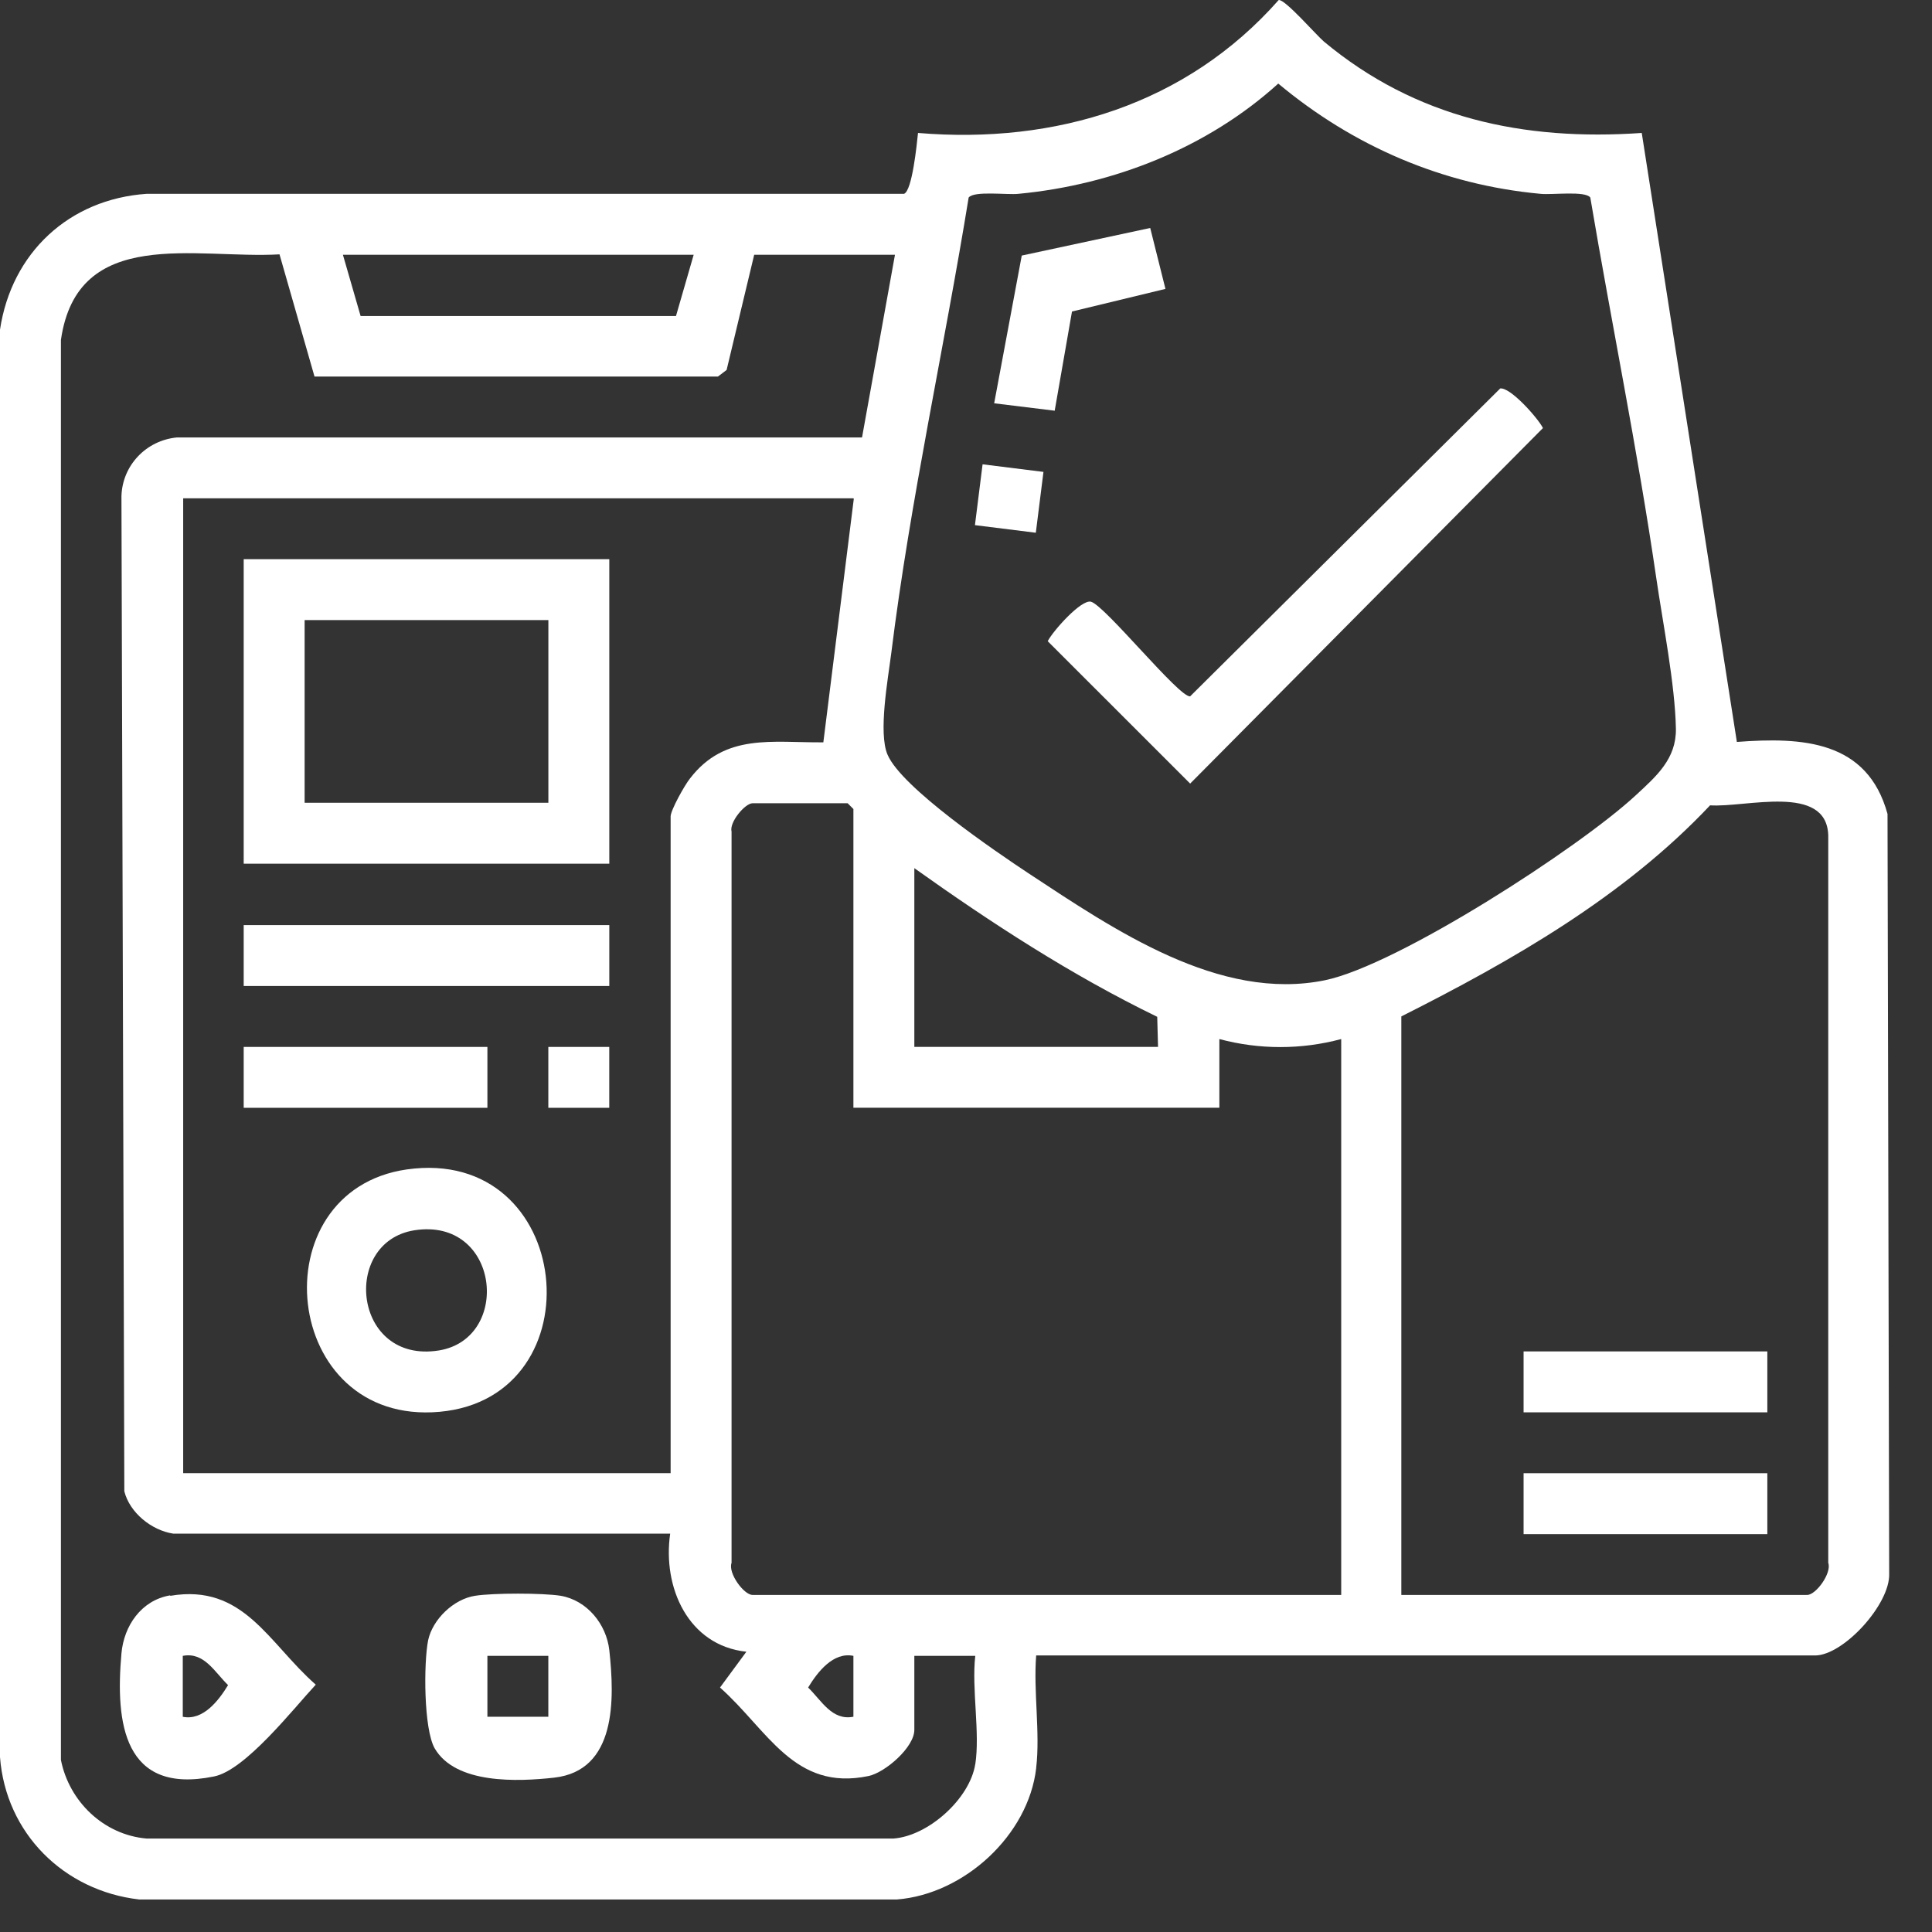
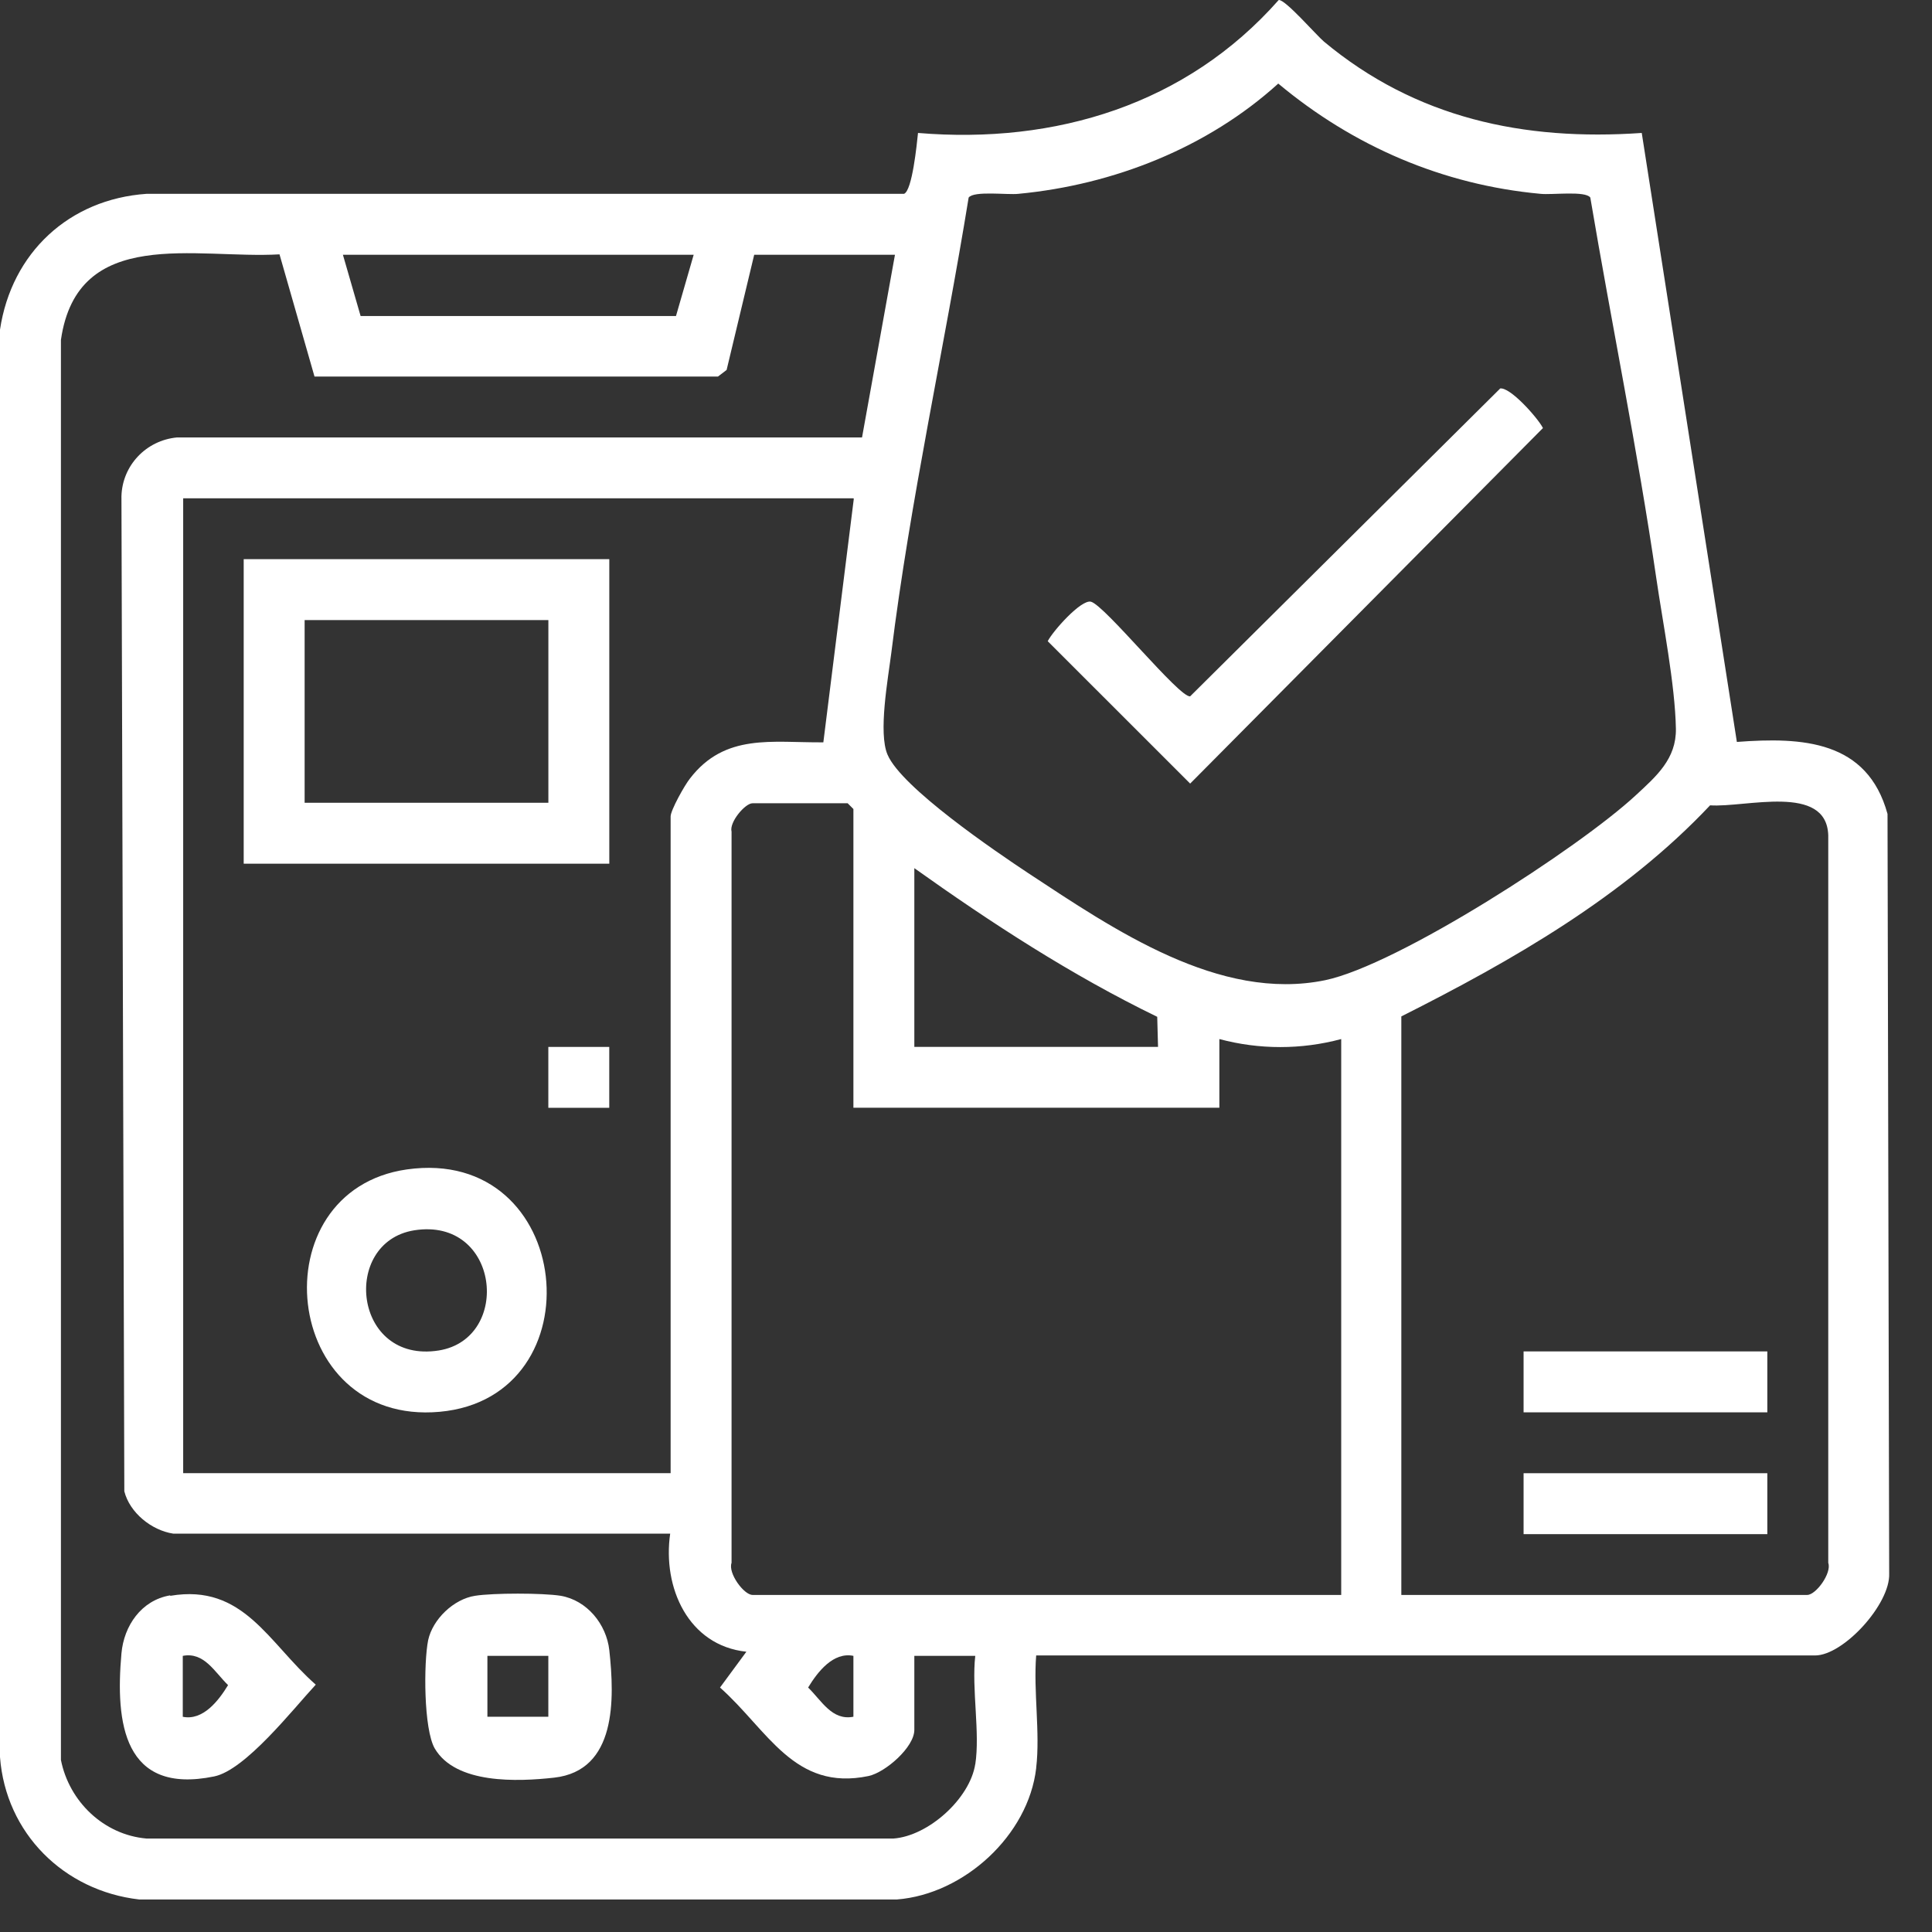
<svg xmlns="http://www.w3.org/2000/svg" width="43" height="43" viewBox="0 0 43 43" fill="none">
  <rect x="0" y="0" width="43" height="43" fill="#333333" stroke="none" />
  <path d="M23.062 39.354C22.888 40.847 21.459 42.157 19.965 42.276H3.097C1.42 42.083 0.128 40.801 0 39.107V7.337C0.257 5.624 1.539 4.433 3.262 4.314H20.121C20.304 4.241 20.405 3.215 20.432 2.959C23.493 3.215 26.406 2.327 28.459 0.001C28.596 -0.027 29.302 0.788 29.467 0.926C31.51 2.629 33.91 3.142 36.54 2.959L38.657 16.513C40.113 16.403 41.561 16.477 42.01 18.116L42.047 35.022C42.074 35.7 41.03 36.845 40.397 36.845H23.062C22.998 37.642 23.154 38.567 23.062 39.345V39.354ZM28.45 1.86C26.874 3.289 24.785 4.113 22.668 4.314C22.421 4.342 21.678 4.241 21.559 4.397C21.01 7.776 20.258 11.137 19.837 14.535C19.764 15.112 19.544 16.312 19.754 16.797C20.066 17.53 22.155 18.949 22.888 19.435C24.794 20.689 27.139 22.301 29.494 21.816C31.116 21.477 35.138 18.876 36.403 17.704C36.87 17.273 37.31 16.889 37.3 16.22C37.282 15.231 37.007 13.857 36.861 12.85C36.448 10.02 35.871 7.217 35.395 4.397C35.285 4.241 34.543 4.342 34.286 4.314C32.105 4.113 30.117 3.252 28.45 1.86ZM21.706 39.272C21.816 38.567 21.623 37.596 21.706 36.854H20.35V38.502C20.35 38.887 19.709 39.446 19.333 39.528C17.674 39.876 17.088 38.502 16.025 37.559L16.612 36.762C15.32 36.625 14.742 35.334 14.916 34.134H3.857C3.372 34.061 2.886 33.667 2.767 33.191L2.703 11.046C2.721 10.359 3.253 9.8 3.94 9.736H19.186L19.919 5.67H16.786L16.172 8.234L15.979 8.381H7L6.221 5.661C4.371 5.77 1.723 5.01 1.356 7.566V39.171C1.539 40.096 2.309 40.838 3.262 40.92H19.883C20.661 40.865 21.587 40.032 21.706 39.263V39.272ZM15.43 5.67H7.632L8.026 7.034H15.045L15.439 5.67H15.43ZM18.994 11.091H4.077V32.788H14.926V18.171C14.926 18.034 15.237 17.475 15.356 17.328C16.135 16.312 17.189 16.532 18.325 16.522L19.003 11.101L18.994 11.091ZM18.994 24.655V18.006L18.866 17.878H16.749C16.584 17.878 16.227 18.299 16.282 18.51V34.784C16.199 35.013 16.557 35.498 16.749 35.498H29.851V23.126C28.963 23.364 28.028 23.364 27.139 23.126V24.655H19.003H18.994ZM31.198 35.498H40.223C40.416 35.498 40.773 35.013 40.691 34.784V18.592C40.654 17.429 38.849 17.979 38.061 17.924C36.146 19.957 33.663 21.376 31.189 22.622V35.498H31.198ZM20.35 19.316V23.3H25.774L25.756 22.631C23.85 21.706 22.063 20.543 20.341 19.316H20.35ZM18.994 36.854C18.545 36.762 18.197 37.211 17.986 37.559C18.288 37.852 18.517 38.301 18.994 38.209V36.854Z" fill="white" />
  <path d="M33.379 8.648C33.599 8.593 34.231 9.307 34.341 9.527L26.489 17.44L23.319 14.271C23.429 14.051 24.061 13.337 24.281 13.392C24.592 13.474 26.251 15.535 26.489 15.498L33.388 8.648H33.379Z" fill="white" />
-   <path d="M25.6 5.074L25.939 6.43L23.859 6.933L23.474 9.141L22.127 8.976L22.741 5.688L25.6 5.074Z" fill="white" />
-   <path d="M21.869 10.334L21.699 11.688L23.054 11.857L23.224 10.503L21.869 10.334Z" fill="white" />
  <path d="M10.574 35.517C10.977 35.453 12.076 35.453 12.479 35.517C13.066 35.618 13.496 36.149 13.561 36.726C13.68 37.816 13.726 39.409 12.333 39.565C11.517 39.656 10.143 39.711 9.676 38.915C9.428 38.484 9.428 37.01 9.529 36.506C9.63 36.039 10.097 35.59 10.574 35.517ZM12.204 36.854H10.848V38.209H12.204V36.854Z" fill="white" />
  <path d="M3.793 35.517C5.424 35.242 5.974 36.57 7.028 37.495C6.533 38.027 5.461 39.4 4.764 39.538C2.749 39.95 2.565 38.347 2.703 36.799C2.758 36.186 3.143 35.618 3.784 35.508L3.793 35.517ZM4.068 38.21C4.517 38.301 4.865 37.853 5.076 37.505C4.774 37.212 4.545 36.763 4.068 36.854V38.21Z" fill="white" />
  <path d="M13.561 12.445V19.223H5.424V12.445H13.561ZM12.205 13.801H6.78V17.867H12.205V13.801Z" fill="white" />
  <path d="M9.053 26.028C12.791 25.497 13.322 31.101 9.786 31.422C6.249 31.742 5.745 26.504 9.053 26.028ZM9.217 27.383C7.587 27.649 7.861 30.36 9.767 30.057C11.398 29.792 11.123 27.081 9.217 27.383Z" fill="white" />
-   <path d="M13.561 20.59H5.424V21.945H13.561V20.59Z" fill="white" />
-   <path d="M10.848 23.301H5.424V24.656H10.848V23.301Z" fill="white" />
  <path d="M13.56 23.301H12.204V24.656H13.56V23.301Z" fill="white" />
  <path d="M39.335 30.078H33.91V31.434H39.335V30.078Z" fill="white" />
  <path d="M39.335 32.789H33.91V34.145H39.335V32.789Z" fill="white" />
</svg>